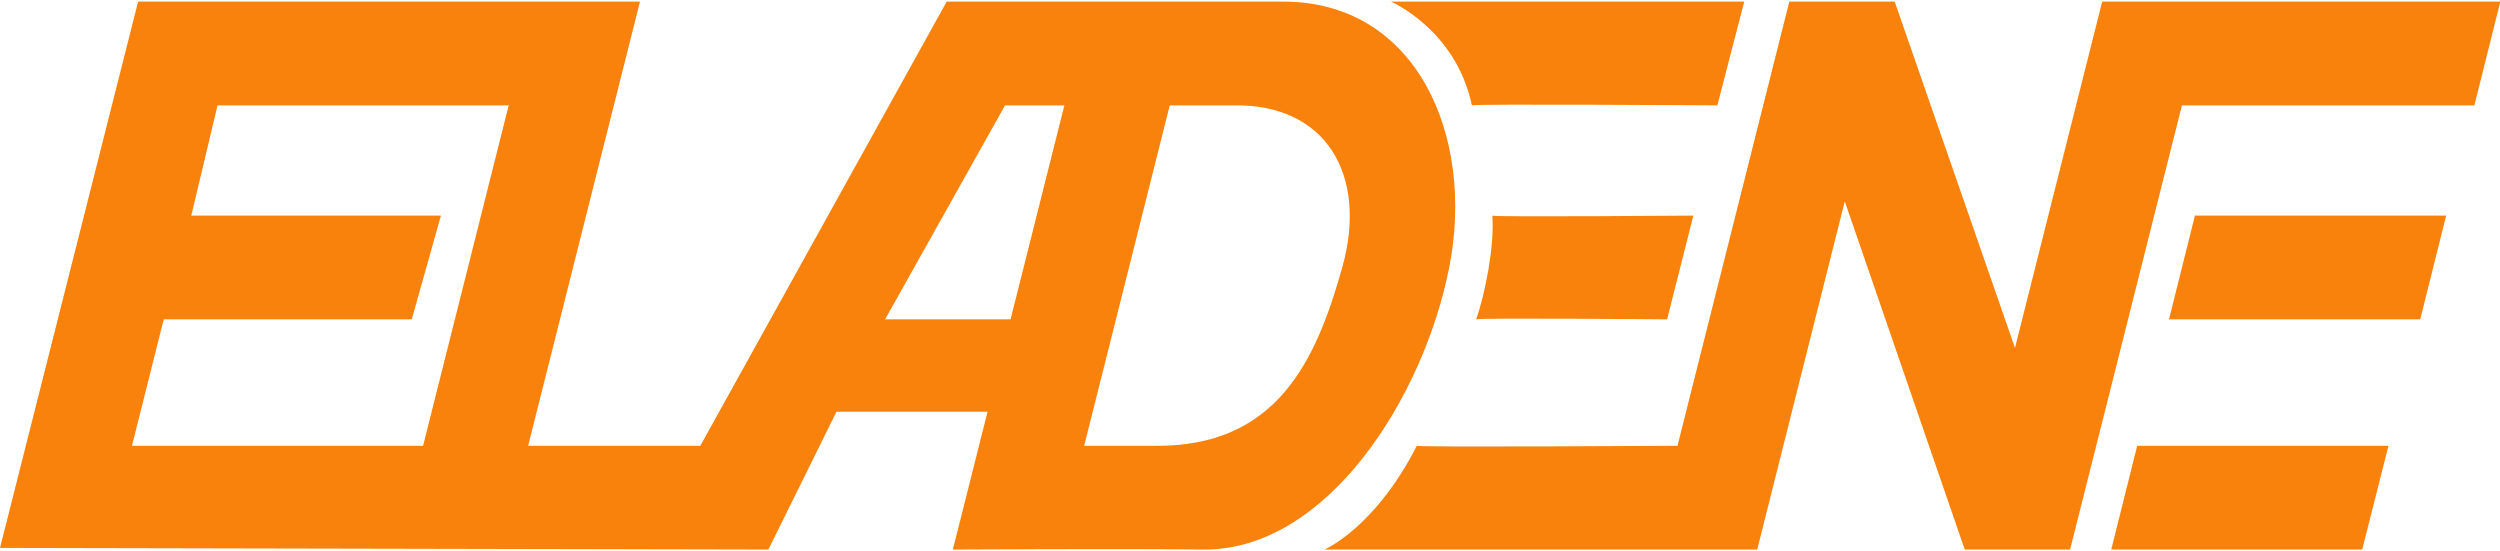
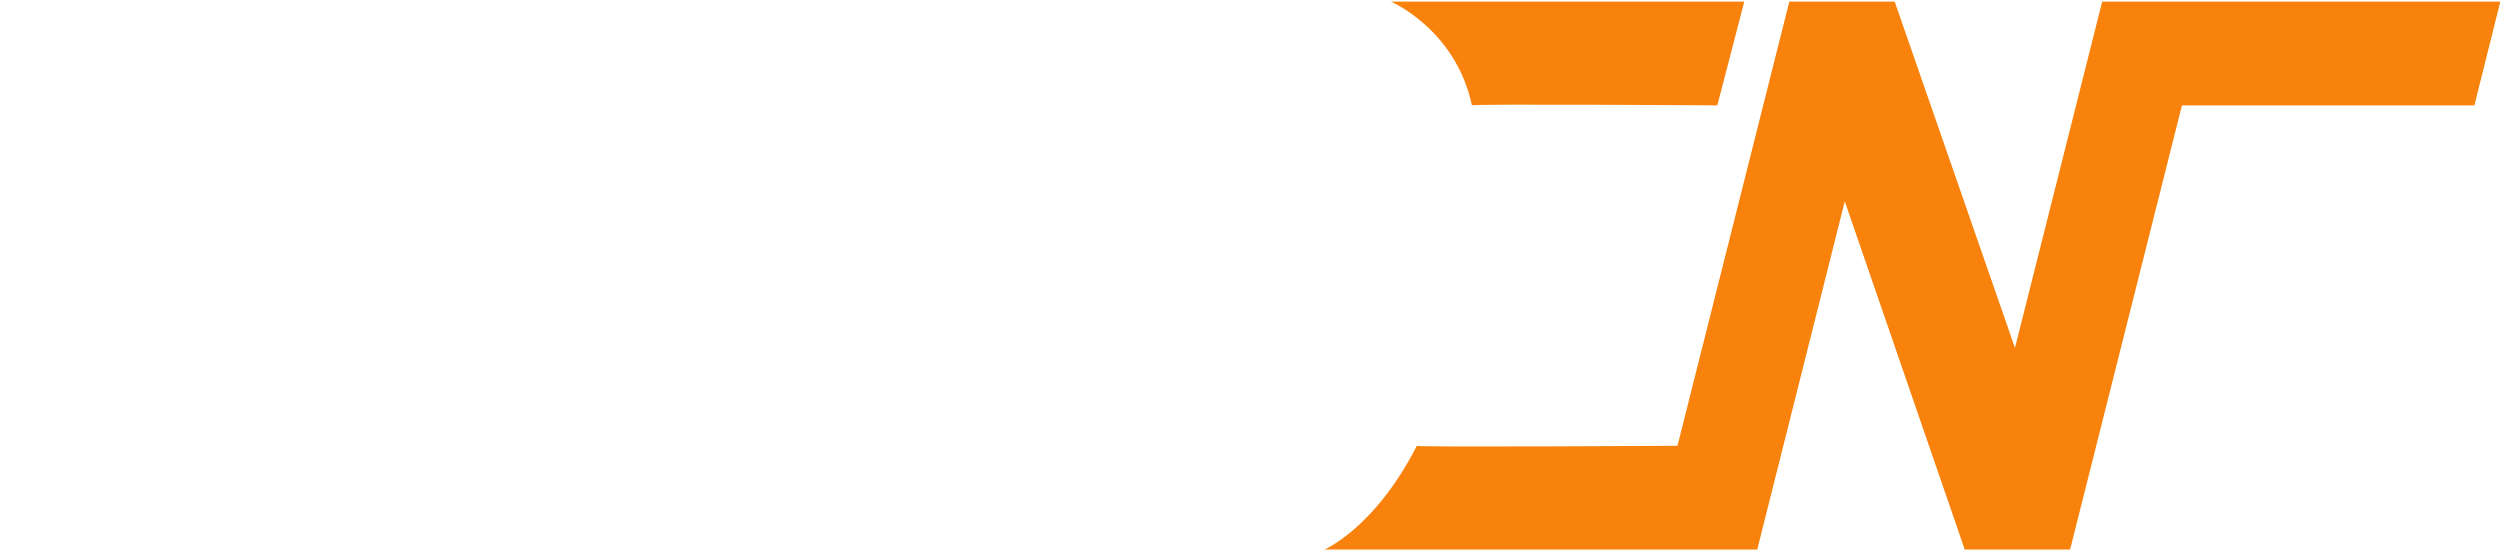
<svg xmlns="http://www.w3.org/2000/svg" version="1.1" id="Layer_3" x="0px" y="0px" viewBox="0 0 771.1 170" style="enable-background:new 0 0 771.1 170;" xml:space="preserve">
  <style type="text/css">.st0{fill:#F8820C;}</style>
-   <path class="st0" d="M0,169L42.6,0.5h154.8l-34.5,137H216l76-137h103c42-0.5,60,41.5,52,82s-38,87.5-76,87c-23-0.3-77.1,0-77.1,0 l10.7-42.5H258l-21,42.5L0,169z M59,66.5h77l-9,32H50.5l-9.8,39h89.8l26.4-105H67.1L59,66.5z M311.7,98.5l16.6-66H310l-37,66H311.7z  M360.8,32.5l-26.4,105c0,0,21.1,0,21.6,0c38,0.5,50-26.5,58-55s-5-50.5-33.5-50C379.8,32.5,360.8,32.5,360.8,32.5z" />
  <path class="st0" d="M429,0.5h109l-8.3,32c0,0-75.8-0.5-75.7,0C449,9,429,0.5,429,0.5z" />
-   <path class="st0" d="M460.3,66.5c-0.3,0.5,62,0,62,0l-8.1,32c0,0-58.2-0.5-58.9,0C458,91,461,76,460.3,66.5z" />
  <path class="st0" d="M408.5,169.5c0,0,15.5-6.5,28.5-32c0,0.5,80.4,0,80.4,0l34.5-137h32.5l37.1,106.8L648.4,0.5h122.8l-8,32h-90.2 l-34.5,137h-32.5l-37-107.4l-27,107.4H408.5z" />
-   <polygon class="st0" points="677,66.5 669,98.5 746.5,98.5 754.5,66.5 " />
-   <polygon class="st0" points="659.2,137.5 651.2,169.5 728.6,169.5 736.7,137.5 " />
</svg>